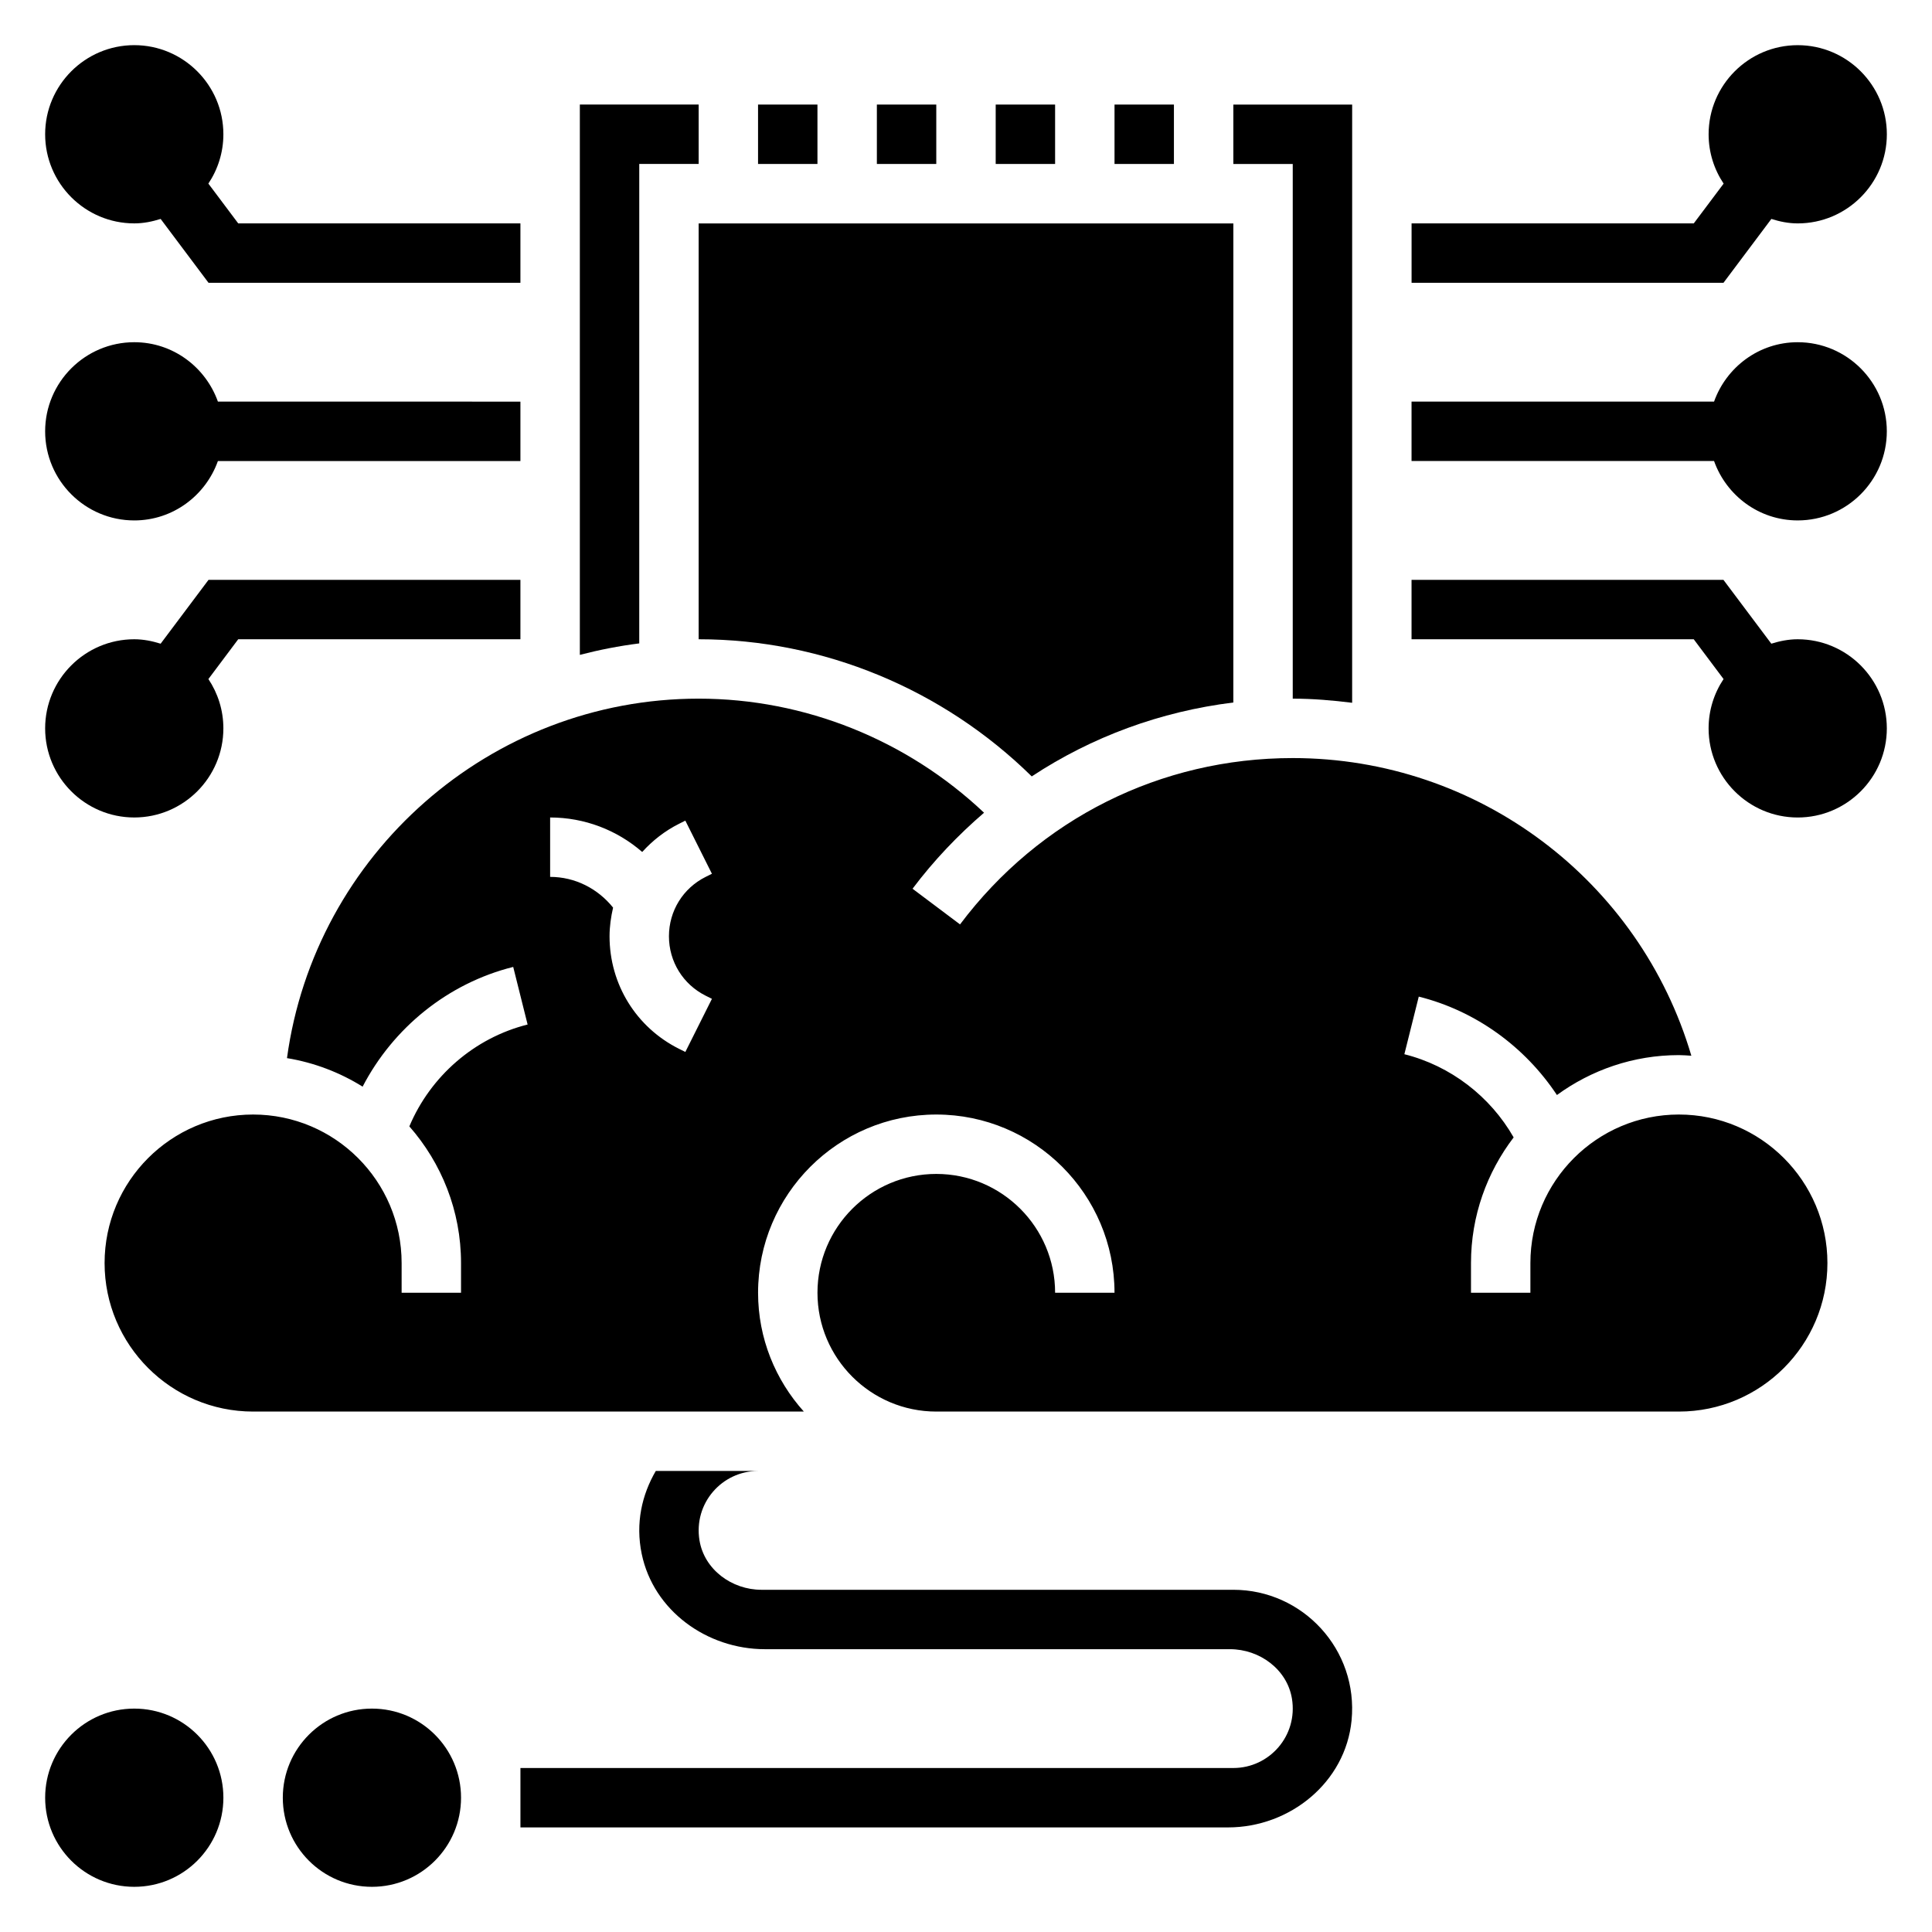
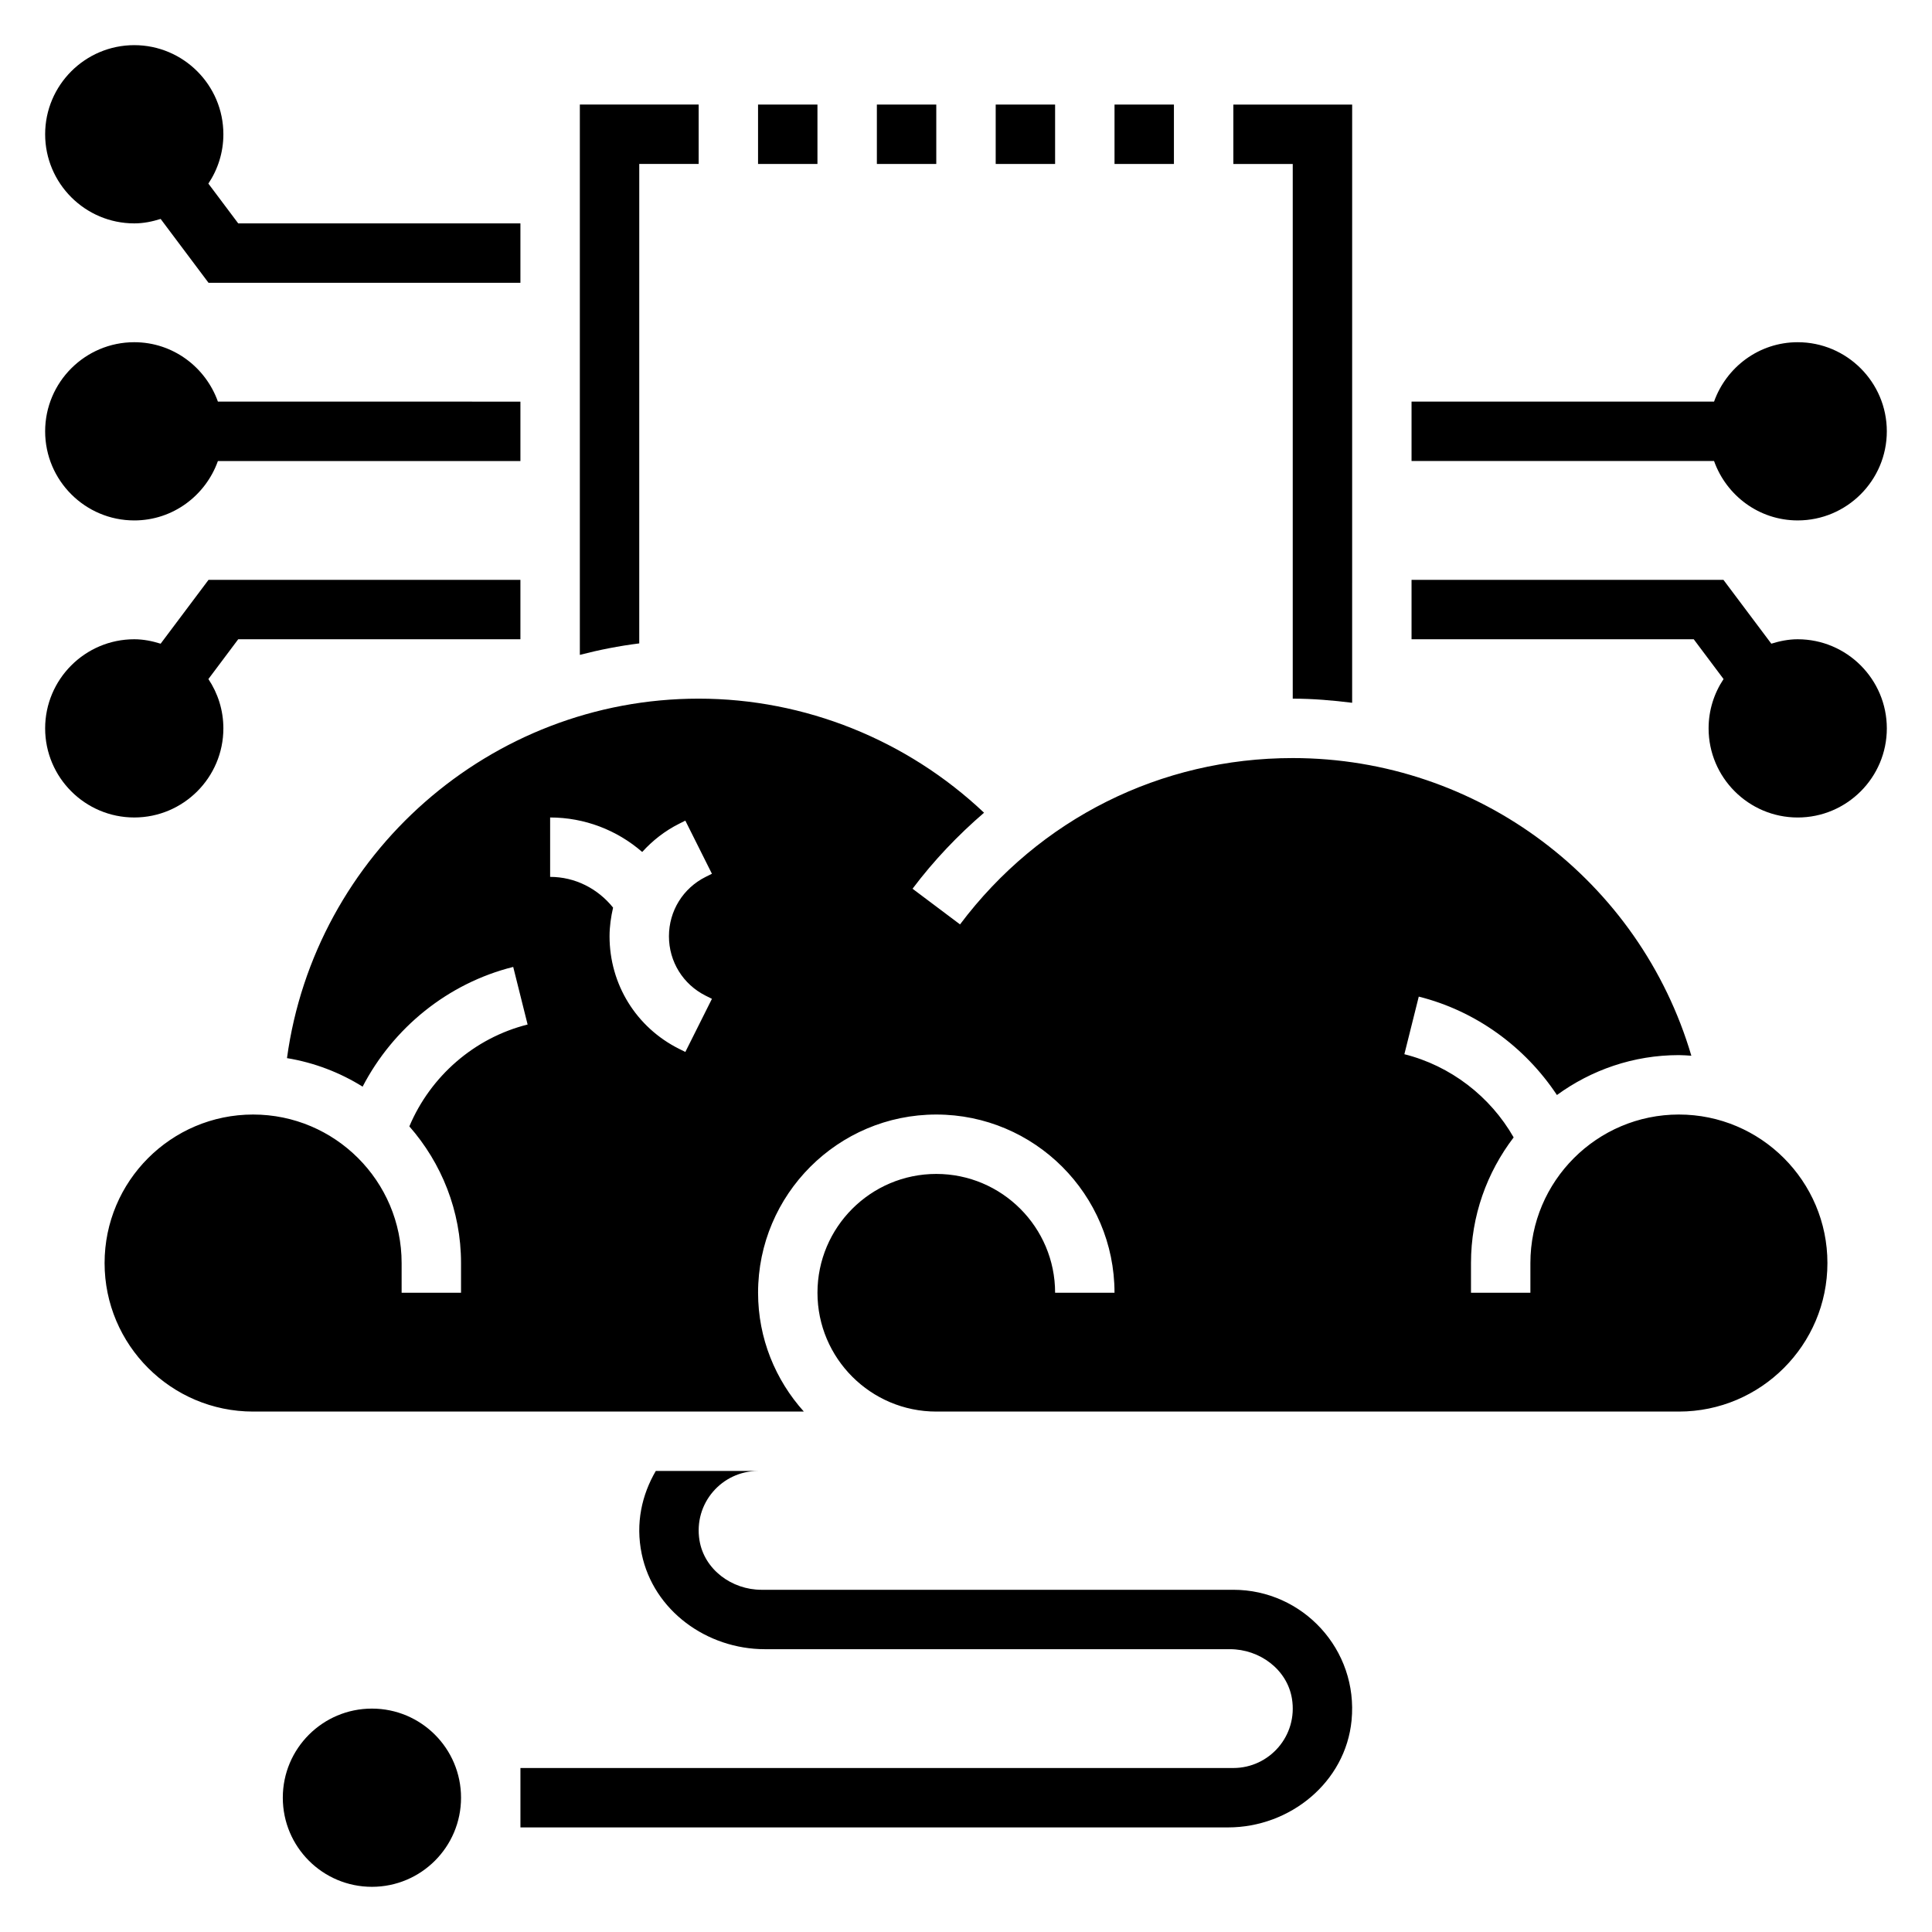
<svg xmlns="http://www.w3.org/2000/svg" fill="#000000" width="800px" height="800px" version="1.1" viewBox="144 144 512 512">
  <g>
    <path d="m620.41 313.41c-2.449 0-4.769 0.48-6.992 1.172l-12.688-16.914h-82.656v15.742h74.785l7.902 10.547c-2.496 3.742-3.965 8.234-3.965 13.07 0 13.02 10.598 23.617 23.617 23.617s23.617-10.598 23.617-23.617c-0.004-13.02-10.602-23.617-23.621-23.617z" />
-     <path d="m203.2 620.41c0 13.043-10.574 23.617-23.617 23.617s-23.617-10.574-23.617-23.617c0-13.043 10.574-23.613 23.617-23.613s23.617 10.57 23.617 23.613" />
    <path d="m179.58 281.92c10.25 0 18.91-6.606 22.168-15.742h80.168v-15.742l-80.168-0.004c-3.258-9.141-11.918-15.742-22.168-15.742-13.02 0-23.617 10.598-23.617 23.617 0 13.02 10.598 23.613 23.617 23.613z" />
    <path d="m266.18 620.41c0 13.043-10.574 23.617-23.617 23.617-13.043 0-23.617-10.574-23.617-23.617 0-13.043 10.574-23.613 23.617-23.613 13.043 0 23.617 10.57 23.617 23.613" />
    <path d="m470.85 565.31h-125.06c-7.84 0-15.129-5.336-16.414-13.074-1.629-9.859 5.965-18.414 15.523-18.414h-27.109c-3.668 6.289-5.422 13.824-3.731 21.973 3.113 15.039 17.285 25.258 32.641 25.258h123.26c7.84 0 15.129 5.336 16.414 13.074 1.629 9.855-5.969 18.414-15.523 18.414h-188.93v15.742h187.53c16.438 0 31.141-11.988 32.73-28.348 1.828-18.773-12.934-34.625-31.328-34.625z" />
    <path d="m376.38 171.71h15.742v15.742h-15.742z" />
    <path d="m407.87 171.71h15.742v15.742h-15.742z" />
-     <path d="m329.15 313.41c33.07 0 64.785 13.25 88.27 36.344 15.941-10.508 34.133-17.207 53.426-19.586l0.004-126.96h-141.7z" />
    <path d="m439.36 171.71h15.742v15.742h-15.742z" />
    <path d="m486.59 329.15c5.328 0 10.562 0.449 15.742 1.094l0.004-158.53h-31.488v15.742h15.742z" />
    <path d="m344.89 171.71h15.742v15.742h-15.742z" />
    <path d="m588.93 439.36c-21.703 0-39.359 17.656-39.359 39.359v7.871h-15.742v-7.871c0-12.516 4.242-24.035 11.305-33.297-6.203-10.871-16.727-18.98-28.961-22.043l3.816-15.266c15.059 3.762 28.125 13.273 36.613 26.078 9.098-6.625 20.246-10.578 32.328-10.578 1.117 0 2.203 0.102 3.297 0.164-13.656-46.316-56.352-78.883-105.63-78.883-34.992 0-67.125 16.066-88.176 44.082l-12.586-9.453c5.644-7.512 12.035-14.191 18.949-20.145-20.367-19.246-47.438-30.23-75.629-30.23-55.293 0-101.75 41.281-109.1 95.266 7.258 1.195 14.027 3.809 20.043 7.559 8.109-15.602 22.602-27.402 39.91-31.73l3.816 15.266c-14.113 3.535-25.742 13.707-31.34 26.992 8.5 9.691 13.695 22.348 13.695 36.219v7.871h-15.742v-7.871c0-21.703-17.656-39.359-39.359-39.359s-39.359 17.656-39.359 39.359 17.656 39.359 39.359 39.359h145.95c-7.516-8.367-12.129-19.379-12.129-31.488 0-26.047 21.184-47.23 47.23-47.23s47.23 21.184 47.23 47.23h-15.742c0-17.367-14.121-31.488-31.488-31.488s-31.488 14.121-31.488 31.488c0 17.367 14.121 31.488 31.488 31.488h196.8c21.703 0 39.359-17.656 39.359-39.359 0.004-21.703-17.656-39.359-39.359-39.359zm-257.92-31.488 1.66 0.828-7.047 14.082-1.66-0.828c-11.367-5.684-18.426-17.113-18.426-29.828 0-2.606 0.371-5.141 0.938-7.598-4.062-5.066-10.109-8.145-16.684-8.145v-15.742c9.109 0 17.711 3.328 24.402 9.141 2.731-3.008 5.992-5.582 9.777-7.477l1.652-0.828 7.047 14.082-1.66 0.824c-6 3-9.73 9.027-9.73 15.742s3.731 12.746 9.73 15.746z" />
    <path d="m313.41 187.45h15.742v-15.742h-31.488v145.84c5.141-1.332 10.383-2.363 15.742-3.039z" />
    <path d="m179.58 203.2c2.449 0 4.769-0.48 6.992-1.18l12.688 16.922h82.656v-15.742h-74.785l-7.91-10.543c2.504-3.746 3.977-8.242 3.977-13.074 0-13.02-10.598-23.617-23.617-23.617s-23.617 10.598-23.617 23.617 10.598 23.617 23.617 23.617z" />
    <path d="m179.58 360.64c13.02 0 23.617-10.598 23.617-23.617 0-4.832-1.473-9.328-3.969-13.066l7.902-10.547h74.785v-15.742h-82.656l-12.691 16.918c-2.219-0.695-4.539-1.176-6.988-1.176-13.02 0-23.617 10.598-23.617 23.617 0 13.02 10.598 23.613 23.617 23.613z" />
    <path d="m620.41 234.69c-10.25 0-18.91 6.606-22.168 15.742h-80.168v15.742h80.168c3.258 9.141 11.918 15.742 22.168 15.742 13.02 0 23.617-10.598 23.617-23.617 0-13.016-10.598-23.609-23.617-23.609z" />
-     <path d="m613.43 202.02c2.219 0.703 4.543 1.184 6.988 1.184 13.02 0 23.617-10.598 23.617-23.617s-10.598-23.617-23.617-23.617c-13.02 0-23.617 10.598-23.617 23.617 0 4.832 1.473 9.328 3.977 13.074l-7.91 10.543h-74.785v15.742h82.656z" />
  </g>
</svg>